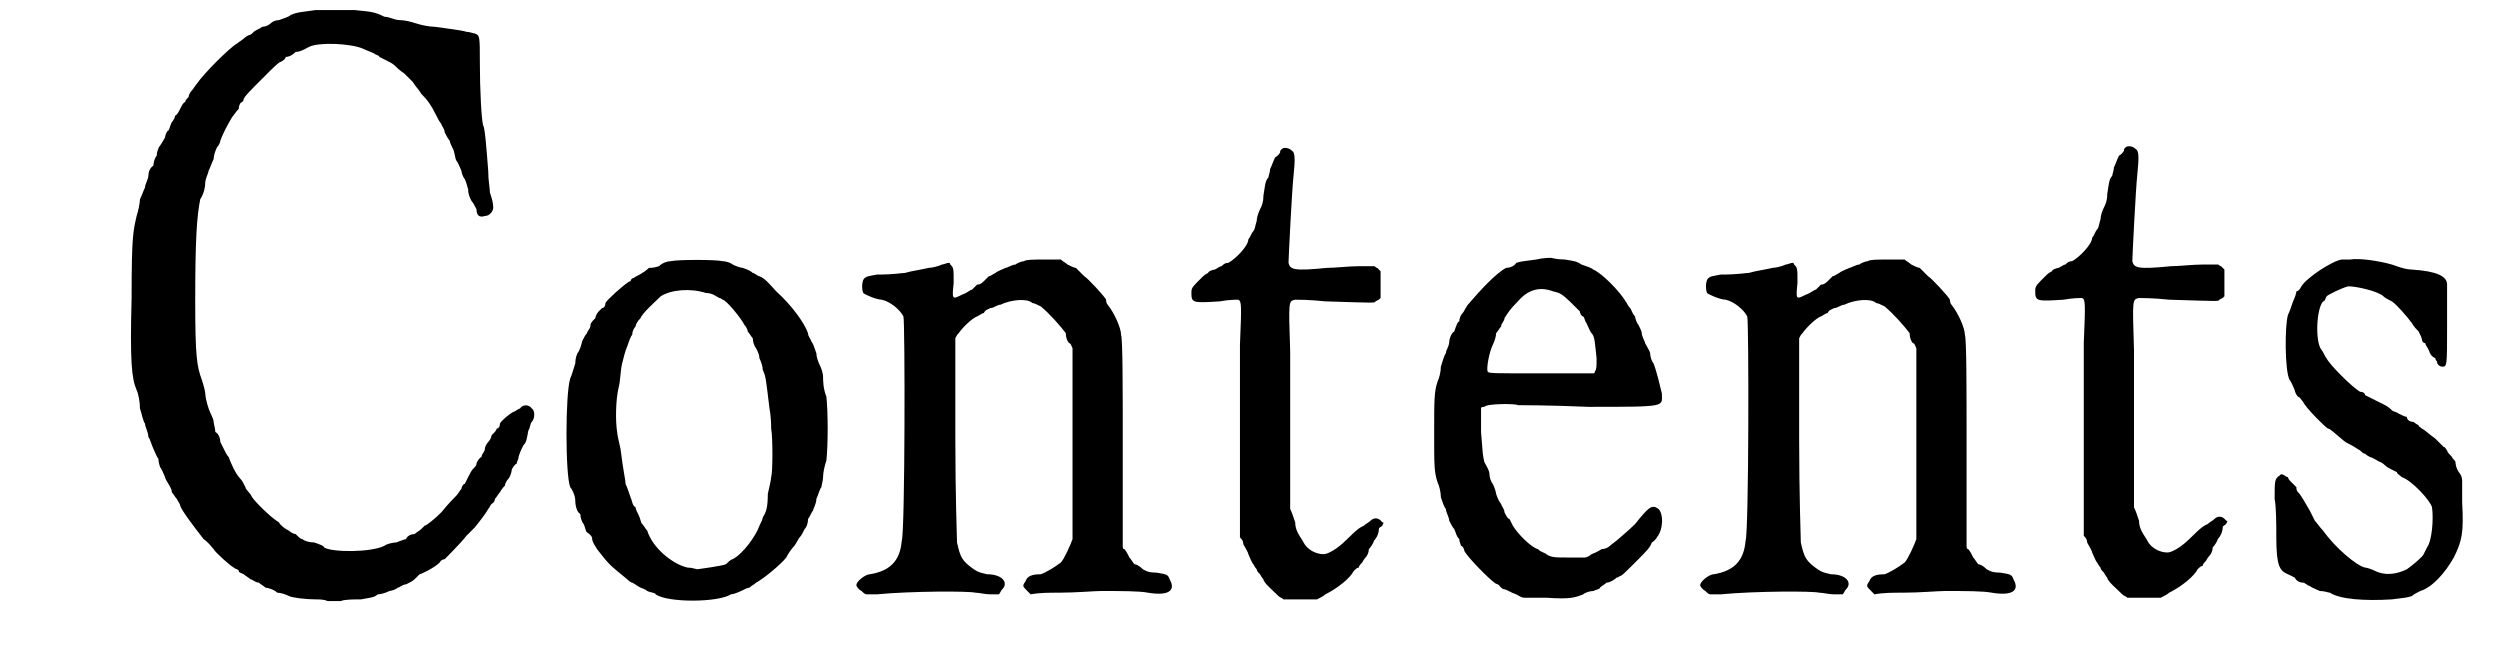
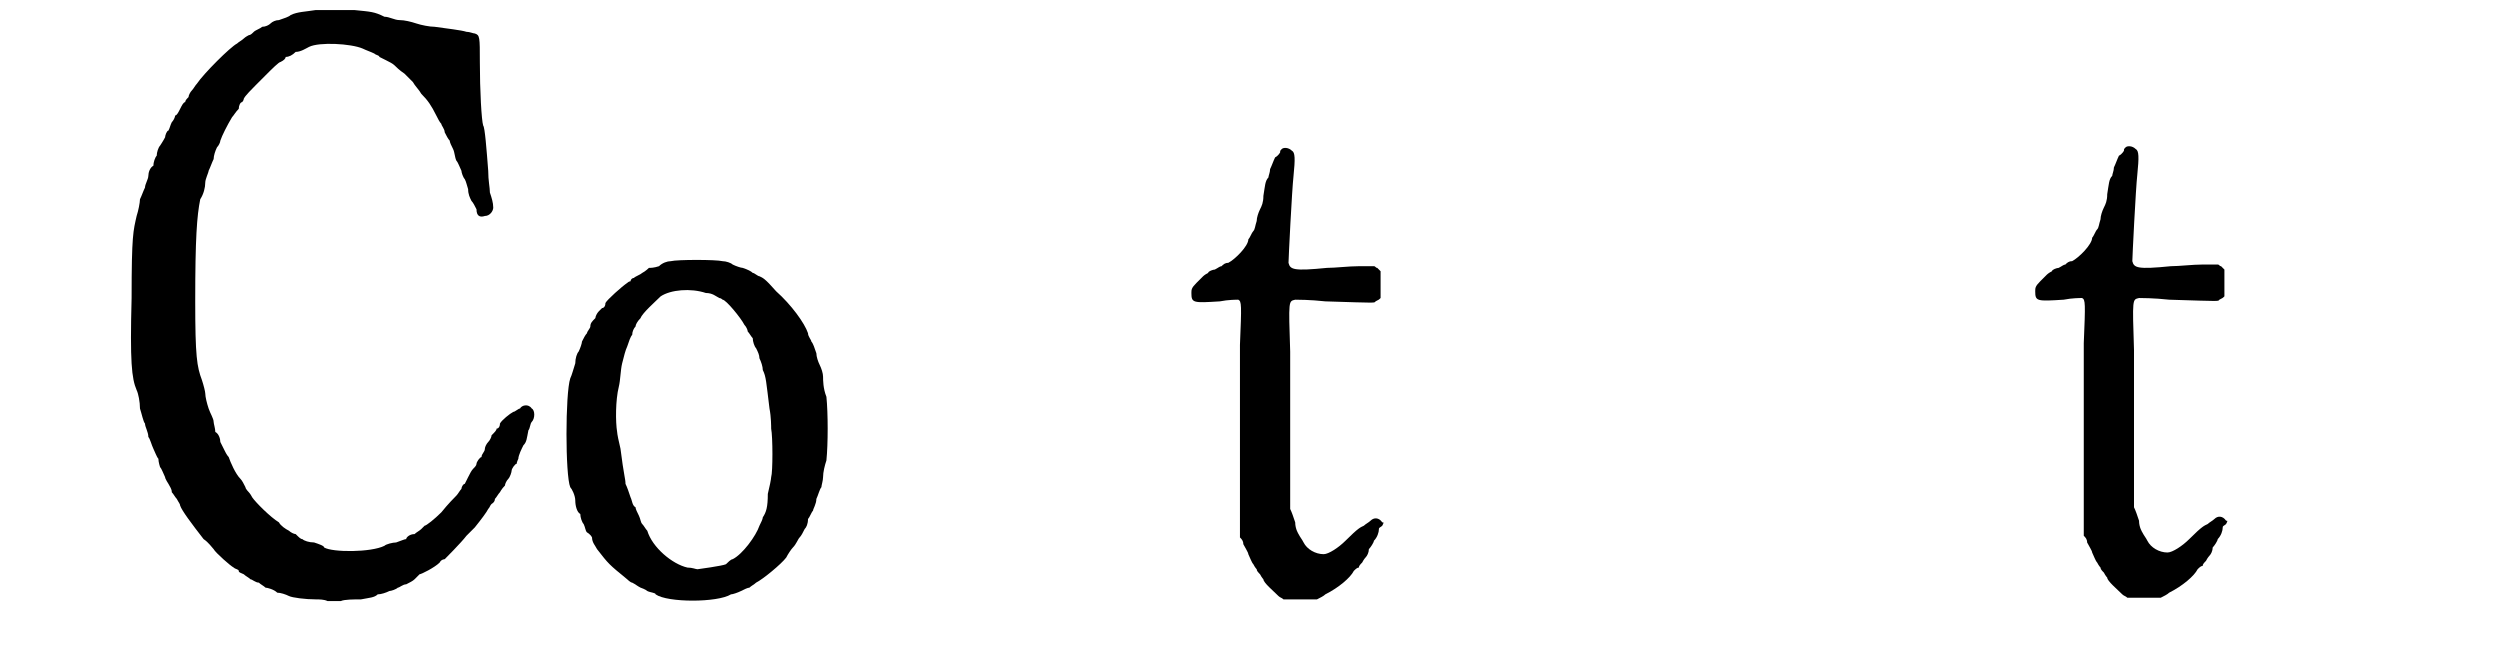
<svg xmlns="http://www.w3.org/2000/svg" xmlns:xlink="http://www.w3.org/1999/xlink" width="147px" height="38px" viewBox="0 0 1472 386" version="1.1">
  <defs>
    <path id="gl8972" d="M 185 6 C 183 6 180 6 178 6 C 172 7 167 7 163 9 C 162 10 159 11 156 12 C 154 12 152 13 151 14 C 150 15 148 16 146 16 C 145 17 142 18 141 19 C 140 20 139 21 138 21 C 138 21 136 22 135 23 C 134 24 132 25 131 26 C 127 28 111 44 107 50 C 106 51 105 53 104 54 C 103 55 102 57 102 58 C 101 59 100 60 100 61 C 99 61 98 63 97 65 C 96 67 95 69 94 69 C 94 70 93 72 92 73 C 91 75 91 76 90 78 C 89 78 88 81 88 82 C 87 84 85 87 85 87 C 84 88 83 91 83 93 C 82 94 81 97 81 99 C 79 100 78 103 78 105 C 78 107 76 110 76 112 C 75 114 74 117 73 119 C 73 121 72 126 71 129 C 69 138 68 140 68 178 C 67 216 68 226 71 233 C 72 235 73 240 73 244 C 74 247 75 252 76 253 C 76 255 78 258 78 261 C 79 262 80 266 81 268 C 82 270 83 273 84 274 C 84 276 85 279 85 279 C 86 280 87 283 88 285 C 88 286 90 289 90 289 C 91 291 92 292 92 294 C 93 295 94 297 95 298 C 96 300 97 301 97 302 C 98 305 104 313 111 322 C 114 324 116 327 117 328 C 118 330 127 338 129 339 C 130 340 132 340 132 341 C 132 342 133 342 135 343 C 136 344 138 345 139 346 C 140 346 142 348 144 348 C 145 349 147 350 148 351 C 149 351 153 352 155 354 C 157 354 160 355 162 356 C 164 357 172 358 178 358 C 180 358 183 358 185 359 C 187 359 189 359 193 359 C 195 358 201 358 205 358 C 210 357 213 357 215 355 C 217 355 220 354 222 353 C 223 353 226 352 227 351 C 228 351 230 349 232 349 C 234 348 236 347 237 346 C 238 345 240 343 240 343 C 241 343 249 339 252 336 C 253 334 255 334 255 334 C 255 334 265 324 268 320 C 270 318 272 316 273 315 C 277 310 280 306 281 304 C 282 303 282 302 283 301 C 283 301 285 300 285 298 C 286 297 287 295 288 294 C 288 294 289 292 291 290 C 291 289 292 287 293 286 C 294 285 295 282 295 281 C 295 280 297 277 298 277 C 298 276 299 274 299 274 C 299 272 301 268 302 266 C 304 264 304 262 305 257 C 306 256 306 253 307 252 C 309 250 309 245 307 244 C 305 241 301 242 300 244 C 299 244 297 246 296 246 C 294 247 289 251 288 253 C 288 255 287 256 286 256 C 286 257 285 258 283 260 C 283 261 282 263 281 264 C 280 265 279 267 279 268 C 279 270 277 271 277 273 C 276 273 274 276 274 277 C 274 278 273 279 272 280 C 271 281 270 283 269 285 C 268 287 267 289 267 289 C 266 289 265 291 265 292 C 264 293 263 295 262 296 C 261 297 257 301 253 306 C 249 310 244 314 243 314 C 242 315 241 316 241 316 C 240 317 238 318 237 319 C 234 319 232 321 232 322 C 231 322 229 323 226 324 C 224 324 220 325 219 326 C 211 330 188 330 183 327 C 183 326 180 325 177 324 C 174 324 171 323 170 322 C 169 322 168 321 166 319 C 165 319 163 318 162 317 C 160 316 157 314 156 312 C 151 309 142 300 140 297 C 139 295 138 294 138 294 C 138 294 136 292 136 291 C 135 289 134 287 133 286 C 130 283 127 276 126 273 C 125 272 124 270 124 270 C 123 268 122 266 121 264 C 121 262 120 259 118 258 C 118 256 117 253 117 252 C 117 250 115 247 114 244 C 113 241 112 237 112 235 C 112 234 111 230 110 227 C 107 219 106 213 106 180 C 106 142 107 129 109 119 C 111 116 112 112 112 109 C 112 107 114 103 114 102 C 115 100 116 97 117 95 C 117 93 118 90 119 88 C 120 87 121 85 121 84 C 122 81 125 75 128 70 C 129 69 130 67 132 65 C 132 63 133 61 134 61 C 134 61 135 60 135 59 C 136 57 138 55 148 45 C 152 41 156 37 157 37 C 159 36 160 35 160 34 C 162 34 164 33 166 31 C 169 31 172 29 174 28 C 180 25 199 26 206 29 C 208 30 211 31 213 32 C 214 33 216 33 216 34 C 216 34 218 35 220 36 C 222 37 224 38 225 39 C 226 40 228 42 231 44 C 233 46 235 48 236 49 C 237 51 240 54 241 56 C 245 60 247 63 250 69 C 251 71 252 73 253 74 C 253 75 255 77 255 79 C 256 81 257 83 258 84 C 258 85 259 87 260 89 C 261 91 261 94 262 96 C 263 97 264 100 265 102 C 265 103 266 106 267 107 C 268 109 268 110 269 113 C 269 116 270 118 271 120 C 272 121 273 123 274 125 C 274 129 276 130 279 129 C 282 129 284 126 284 124 C 284 121 283 118 282 115 C 282 112 281 108 281 102 C 280 89 279 76 278 75 C 277 72 276 54 276 37 C 276 22 276 21 273 20 C 272 20 270 19 268 19 C 265 18 256 17 249 16 C 246 16 241 15 238 14 C 235 13 231 12 228 12 C 225 12 222 10 219 10 C 213 7 211 7 201 6 C 196 6 192 6 190 6 C 189 6 186 6 185 6 z" fill="black" />
    <path id="gl9216" d="M 75 12 C 73 12 70 13 68 15 C 65 16 63 16 62 16 C 62 16 60 18 58 19 C 57 20 54 21 53 22 C 52 22 51 23 51 24 C 51 24 50 24 49 25 C 46 27 37 35 36 37 C 36 39 35 40 34 40 C 34 40 33 41 32 42 C 31 43 30 45 30 46 C 28 48 27 49 27 51 C 27 52 25 54 25 55 C 24 56 23 58 22 60 C 22 61 21 64 20 66 C 19 67 18 70 18 73 C 17 76 16 80 15 82 C 12 91 12 140 15 147 C 16 148 18 152 18 155 C 18 158 19 162 21 163 C 21 165 22 168 23 169 C 24 171 24 173 25 174 C 25 174 27 175 28 177 C 28 180 30 182 31 184 C 38 193 38 193 49 202 C 49 202 51 204 52 204 C 54 205 55 206 57 207 C 57 207 60 208 61 209 C 63 210 66 210 66 211 C 73 216 103 216 111 211 C 112 211 115 210 117 209 C 119 208 121 207 122 207 C 123 206 125 205 126 204 C 130 202 141 193 144 189 C 145 187 147 184 148 183 C 150 181 151 178 152 177 C 153 176 154 174 155 172 C 156 171 157 169 157 166 C 158 165 159 162 160 161 C 160 160 162 157 162 154 C 163 152 164 148 165 147 C 165 146 166 143 166 141 C 166 138 167 134 168 131 C 169 121 169 103 168 93 C 166 88 166 83 166 81 C 166 79 165 76 164 74 C 163 72 162 69 162 67 C 161 64 160 61 159 60 C 159 59 157 57 157 55 C 155 49 147 38 138 30 C 131 22 130 22 128 21 C 127 21 125 19 124 19 C 123 18 121 17 118 16 C 117 16 114 15 112 14 C 111 13 108 12 106 12 C 102 11 79 11 75 12 M 96 31 C 100 31 102 33 104 34 C 105 34 106 35 106 35 C 108 35 117 46 119 50 C 120 51 121 53 121 54 C 122 55 123 57 124 58 C 124 60 125 63 126 64 C 127 66 128 68 128 70 C 129 72 130 75 130 77 C 132 81 132 84 134 100 C 135 105 135 111 135 112 C 136 117 136 138 135 141 C 135 142 134 147 133 151 C 133 159 132 162 130 165 C 130 166 129 168 128 170 C 126 176 118 187 112 190 C 111 190 109 192 108 193 C 106 194 91 196 91 196 C 90 196 88 195 85 195 C 76 193 64 183 61 173 C 60 172 59 170 58 169 C 57 168 57 166 56 164 C 55 162 54 160 54 159 C 52 158 52 155 51 153 C 50 150 49 147 48 145 C 48 142 47 140 45 124 C 44 120 43 115 43 114 C 42 108 42 95 44 87 C 45 83 45 77 46 73 C 47 69 48 65 49 63 C 50 60 51 57 52 56 C 52 54 53 52 54 51 C 54 50 55 48 57 46 C 58 43 66 36 69 33 C 75 29 87 28 96 31 z" fill="black" />
-     <path id="gl9217" d="M 116 8 C 115 8 112 9 111 10 C 109 10 106 12 105 12 C 103 13 100 14 99 15 C 97 16 96 17 95 17 C 95 17 94 18 93 19 C 91 21 90 22 88 22 C 87 23 86 24 85 25 C 84 25 82 27 79 28 C 73 31 73 31 74 21 C 74 12 74 12 72 10 C 72 10 72 9 71 9 C 70 9 68 10 67 10 C 65 11 61 12 59 12 C 55 13 48 14 45 15 C 43 15 39 16 28 16 C 23 17 22 17 21 18 C 19 19 19 25 20 27 C 21 28 28 31 31 31 C 36 32 42 37 44 41 C 45 44 45 169 43 175 C 42 187 36 193 24 195 C 21 195 15 200 16 202 C 16 202 17 204 19 205 C 20 206 21 207 22 207 C 24 207 26 207 28 207 C 49 205 83 205 87 206 C 89 206 93 207 96 207 C 97 207 99 207 101 207 C 102 206 102 205 103 204 C 107 200 103 195 94 195 C 90 194 89 194 86 192 C 79 187 78 185 76 176 C 76 175 75 147 75 114 C 75 94 75 73 75 54 C 76 52 76 52 77 51 C 79 48 85 42 88 41 C 90 40 91 39 92 39 C 93 37 94 37 96 36 C 98 36 100 34 102 34 C 108 31 118 30 121 33 C 122 33 124 34 126 35 C 131 39 138 47 141 51 C 141 54 142 56 143 57 C 144 57 144 58 145 60 C 145 63 145 169 145 174 C 144 177 140 186 138 188 C 134 191 129 194 126 195 C 121 195 118 196 117 199 C 115 202 115 202 118 205 C 118 205 119 206 120 207 C 125 206 131 206 137 206 C 147 206 158 205 162 205 C 174 205 185 205 190 206 C 202 208 207 205 203 198 C 202 195 201 195 195 194 C 190 194 189 193 187 192 C 185 190 183 189 182 189 C 181 188 180 186 179 185 C 178 183 177 181 176 180 C 175 180 175 179 175 178 C 175 158 175 138 175 118 C 175 84 175 55 174 52 C 174 48 170 39 166 34 C 165 33 165 31 165 31 C 165 30 154 18 152 17 C 151 16 150 15 149 14 C 148 13 147 12 147 12 C 146 12 144 11 142 10 C 141 9 139 8 138 7 C 135 7 132 7 129 7 C 123 7 117 7 116 8 z" fill="black" />
    <path id="gl9218" d="M 71 5 C 70 6 70 6 70 7 C 70 7 69 9 67 10 C 66 12 65 15 64 17 C 64 19 63 21 63 22 C 61 24 61 27 60 33 C 60 37 59 39 58 41 C 57 43 56 46 56 48 C 55 51 55 53 54 54 C 53 55 52 58 51 59 C 51 63 43 71 39 73 C 37 73 36 74 35 75 C 34 75 33 76 31 77 C 30 77 27 78 27 79 C 25 80 24 81 24 81 C 24 81 22 83 20 85 C 17 88 17 89 17 91 C 17 97 18 97 34 96 C 39 95 44 95 45 95 C 47 96 47 98 46 122 C 46 134 46 165 46 190 C 46 206 46 221 46 237 C 47 238 48 239 48 241 C 49 243 51 246 51 247 C 52 249 53 252 54 253 C 55 255 56 256 56 256 C 56 257 57 258 58 259 C 59 261 60 262 60 262 C 60 264 66 269 69 272 C 70 273 71 273 72 274 C 75 274 79 274 82 274 C 85 274 88 274 92 274 C 94 273 96 272 97 271 C 105 267 112 261 114 257 C 115 256 116 255 117 255 C 117 254 118 253 119 252 C 120 250 121 249 121 249 C 122 248 123 246 123 244 C 124 243 126 240 126 239 C 128 237 129 234 129 232 C 129 231 130 231 131 230 C 132 228 132 228 131 228 C 129 225 126 225 124 227 C 123 228 121 229 120 230 C 118 231 117 231 109 239 C 105 243 99 247 96 247 C 91 247 86 244 84 240 C 83 238 82 237 81 235 C 81 235 79 232 79 228 C 78 225 77 222 76 220 C 76 217 76 212 76 185 C 76 165 76 144 76 126 C 75 95 75 96 79 95 C 80 95 88 95 97 96 C 129 97 126 97 127 96 C 129 95 129 95 130 94 C 130 91 130 89 130 87 C 130 84 130 81 130 78 C 130 78 129 77 128 76 C 127 76 127 75 126 75 C 123 75 120 75 117 75 C 111 75 103 76 98 76 C 78 78 76 77 75 73 C 75 71 77 30 78 21 C 79 11 79 7 77 6 C 75 4 72 4 71 5 z" fill="black" />
-     <path id="gl9219" d="M 88 17 C 81 18 79 18 76 19 C 75 21 72 22 70 22 C 64 25 54 36 48 43 C 46 45 45 48 44 49 C 43 50 42 52 42 54 C 41 54 40 57 39 60 C 37 61 36 65 36 66 C 36 69 34 71 34 73 C 33 74 32 78 31 81 C 31 84 30 88 29 90 C 27 96 27 101 27 121 C 27 140 27 144 29 150 C 30 152 31 156 31 159 C 32 162 33 165 34 166 C 34 168 36 171 36 173 C 37 175 38 177 39 178 C 40 180 40 182 42 184 C 42 186 43 187 43 188 C 44 188 45 190 45 191 C 47 195 60 208 63 210 C 64 211 66 211 66 212 C 67 213 68 214 69 214 C 70 214 73 216 76 217 C 78 218 79 219 81 219 C 85 219 89 219 94 219 C 108 220 111 219 116 217 C 117 216 120 215 122 215 C 124 214 126 214 126 213 C 127 212 129 211 130 210 C 132 210 135 208 136 207 C 137 207 138 206 138 206 C 139 206 140 205 148 197 C 154 191 156 189 157 186 C 159 185 160 183 160 183 C 164 178 164 169 161 166 C 157 163 155 165 147 175 C 143 179 138 183 137 184 C 136 185 133 187 132 188 C 131 189 129 190 127 190 C 127 190 124 192 121 193 C 120 194 118 195 117 195 C 114 195 111 195 108 195 C 99 195 97 195 94 193 C 93 192 91 192 89 190 C 85 189 77 181 74 176 C 73 174 72 172 72 172 C 71 172 70 170 69 168 C 69 166 67 164 67 163 C 66 162 65 160 64 157 C 64 156 63 153 62 151 C 61 150 60 147 60 145 C 60 143 58 140 57 138 C 56 134 56 133 55 120 C 55 115 55 111 55 106 C 55 105 56 105 57 105 C 58 103 76 103 77 104 C 78 104 96 104 119 105 C 167 105 163 105 163 97 C 162 93 160 84 158 79 C 157 78 156 75 156 73 C 156 72 154 69 153 67 C 153 66 151 63 151 61 C 151 60 150 58 149 56 C 148 55 147 52 147 51 C 145 49 145 47 144 46 C 144 46 143 45 142 43 C 138 36 127 25 122 23 C 121 22 118 21 115 20 C 112 18 111 18 105 17 C 100 17 97 16 97 16 C 96 16 92 16 88 17 M 98 36 C 102 37 103 37 110 44 C 111 45 113 47 114 48 C 114 49 115 51 116 51 C 117 52 117 54 118 55 C 119 57 120 60 121 61 C 123 63 123 67 124 76 C 124 82 124 82 123 84 C 123 84 123 85 122 85 C 112 85 102 85 91 85 C 61 85 60 85 59 84 C 58 82 60 72 62 68 C 63 66 64 63 64 61 C 65 60 66 58 67 57 C 67 55 69 54 69 52 C 71 49 72 47 77 42 C 83 35 90 33 98 36 z" fill="black" />
-     <path id="gl9217" d="M 116 8 C 115 8 112 9 111 10 C 109 10 106 12 105 12 C 103 13 100 14 99 15 C 97 16 96 17 95 17 C 95 17 94 18 93 19 C 91 21 90 22 88 22 C 87 23 86 24 85 25 C 84 25 82 27 79 28 C 73 31 73 31 74 21 C 74 12 74 12 72 10 C 72 10 72 9 71 9 C 70 9 68 10 67 10 C 65 11 61 12 59 12 C 55 13 48 14 45 15 C 43 15 39 16 28 16 C 23 17 22 17 21 18 C 19 19 19 25 20 27 C 21 28 28 31 31 31 C 36 32 42 37 44 41 C 45 44 45 169 43 175 C 42 187 36 193 24 195 C 21 195 15 200 16 202 C 16 202 17 204 19 205 C 20 206 21 207 22 207 C 24 207 26 207 28 207 C 49 205 83 205 87 206 C 89 206 93 207 96 207 C 97 207 99 207 101 207 C 102 206 102 205 103 204 C 107 200 103 195 94 195 C 90 194 89 194 86 192 C 79 187 78 185 76 176 C 76 175 75 147 75 114 C 75 94 75 73 75 54 C 76 52 76 52 77 51 C 79 48 85 42 88 41 C 90 40 91 39 92 39 C 93 37 94 37 96 36 C 98 36 100 34 102 34 C 108 31 118 30 121 33 C 122 33 124 34 126 35 C 131 39 138 47 141 51 C 141 54 142 56 143 57 C 144 57 144 58 145 60 C 145 63 145 169 145 174 C 144 177 140 186 138 188 C 134 191 129 194 126 195 C 121 195 118 196 117 199 C 115 202 115 202 118 205 C 118 205 119 206 120 207 C 125 206 131 206 137 206 C 147 206 158 205 162 205 C 174 205 185 205 190 206 C 202 208 207 205 203 198 C 202 195 201 195 195 194 C 190 194 189 193 187 192 C 185 190 183 189 182 189 C 181 188 180 186 179 185 C 178 183 177 181 176 180 C 175 180 175 179 175 178 C 175 158 175 138 175 118 C 175 84 175 55 174 52 C 174 48 170 39 166 34 C 165 33 165 31 165 31 C 165 30 154 18 152 17 C 151 16 150 15 149 14 C 148 13 147 12 147 12 C 146 12 144 11 142 10 C 141 9 139 8 138 7 C 135 7 132 7 129 7 C 123 7 117 7 116 8 z" fill="black" />
-     <path id="gl9218" d="M 71 5 C 70 6 70 6 70 7 C 70 7 69 9 67 10 C 66 12 65 15 64 17 C 64 19 63 21 63 22 C 61 24 61 27 60 33 C 60 37 59 39 58 41 C 57 43 56 46 56 48 C 55 51 55 53 54 54 C 53 55 52 58 51 59 C 51 63 43 71 39 73 C 37 73 36 74 35 75 C 34 75 33 76 31 77 C 30 77 27 78 27 79 C 25 80 24 81 24 81 C 24 81 22 83 20 85 C 17 88 17 89 17 91 C 17 97 18 97 34 96 C 39 95 44 95 45 95 C 47 96 47 98 46 122 C 46 134 46 165 46 190 C 46 206 46 221 46 237 C 47 238 48 239 48 241 C 49 243 51 246 51 247 C 52 249 53 252 54 253 C 55 255 56 256 56 256 C 56 257 57 258 58 259 C 59 261 60 262 60 262 C 60 264 66 269 69 272 C 70 273 71 273 72 274 C 75 274 79 274 82 274 C 85 274 88 274 92 274 C 94 273 96 272 97 271 C 105 267 112 261 114 257 C 115 256 116 255 117 255 C 117 254 118 253 119 252 C 120 250 121 249 121 249 C 122 248 123 246 123 244 C 124 243 126 240 126 239 C 128 237 129 234 129 232 C 129 231 130 231 131 230 C 132 228 132 228 131 228 C 129 225 126 225 124 227 C 123 228 121 229 120 230 C 118 231 117 231 109 239 C 105 243 99 247 96 247 C 91 247 86 244 84 240 C 83 238 82 237 81 235 C 81 235 79 232 79 228 C 78 225 77 222 76 220 C 76 217 76 212 76 185 C 76 165 76 144 76 126 C 75 95 75 96 79 95 C 80 95 88 95 97 96 C 129 97 126 97 127 96 C 129 95 129 95 130 94 C 130 91 130 89 130 87 C 130 84 130 81 130 78 C 130 78 129 77 128 76 C 127 76 127 75 126 75 C 123 75 120 75 117 75 C 111 75 103 76 98 76 C 78 78 76 77 75 73 C 75 71 77 30 78 21 C 79 11 79 7 77 6 C 75 4 72 4 71 5 z" fill="black" />
-     <path id="gl9220" d="M 57 6 C 55 6 53 6 52 6 C 46 7 31 17 28 22 C 27 24 26 25 25 25 C 25 26 24 29 23 31 C 22 34 21 37 20 39 C 18 45 18 73 21 78 C 22 79 23 82 24 84 C 24 85 25 87 26 88 C 27 88 28 90 29 91 C 30 94 43 107 44 107 C 45 107 47 109 53 114 C 54 115 56 116 58 117 C 60 118 61 119 63 120 C 64 121 65 122 66 122 C 66 122 67 123 69 124 C 70 124 73 126 75 127 C 76 127 78 129 78 129 C 78 129 79 130 81 131 C 83 132 85 133 85 133 C 85 134 87 135 88 136 C 94 138 105 150 106 154 C 107 161 106 174 103 178 C 102 180 101 182 101 182 C 101 183 94 189 91 191 C 85 194 78 195 72 192 C 70 191 67 190 66 190 C 61 189 48 178 41 168 C 39 166 37 163 36 162 C 35 160 34 158 33 156 C 30 151 28 147 26 145 C 25 144 25 143 25 142 C 25 142 24 141 22 139 C 21 138 20 137 20 136 C 20 136 19 136 18 135 C 16 134 16 134 15 135 C 12 137 12 138 12 149 C 13 154 13 165 13 172 C 13 189 15 192 20 194 C 22 195 24 196 24 196 C 25 198 27 199 29 199 C 30 199 32 201 33 201 C 34 202 37 203 39 204 C 42 204 44 205 45 205 C 51 209 66 210 82 209 C 90 208 91 208 94 207 C 95 206 97 205 99 204 C 106 202 114 193 119 184 C 124 174 125 169 124 151 C 124 147 124 142 124 138 C 124 136 123 134 122 133 C 120 130 120 127 120 127 C 120 126 118 125 118 124 C 117 123 115 121 115 120 C 114 119 114 118 113 118 C 113 118 111 116 108 113 C 105 111 102 108 100 107 C 99 106 98 106 98 105 C 98 105 96 104 95 103 C 93 103 91 102 91 100 C 90 100 88 99 86 98 C 85 97 83 97 82 96 C 82 96 80 94 78 93 C 76 92 72 90 70 89 C 68 88 66 87 66 87 C 66 86 65 85 63 85 C 58 82 45 69 43 65 C 42 64 41 61 40 60 C 36 55 37 35 41 31 C 42 31 42 30 43 28 C 44 27 52 23 56 22 C 61 22 74 25 77 28 C 78 29 80 30 82 31 C 85 33 91 40 94 44 C 95 46 97 48 98 49 C 99 51 100 53 100 54 C 100 55 101 56 102 56 C 102 57 103 58 104 60 C 105 63 106 64 108 65 C 108 66 109 67 109 67 C 109 69 111 70 112 70 C 115 70 115 70 115 45 C 115 33 115 22 115 21 C 115 16 109 13 94 12 C 90 12 85 10 82 9 C 75 7 63 5 57 6 z" fill="black" />
  </defs>
  <use xlink:href="#gl8972" x="0" y="0" />
  <use xlink:href="#gl9216" x="315" y="144" />
  <use xlink:href="#gl9217" x="485" y="148" />
  <use xlink:href="#gl9218" x="684" y="84" />
  <use xlink:href="#gl9219" x="819" y="138" />
  <use xlink:href="#gl9217" x="989" y="148" />
  <use xlink:href="#gl9218" x="1188" y="83" />
  <use xlink:href="#gl9220" x="1336" y="149" />
</svg>